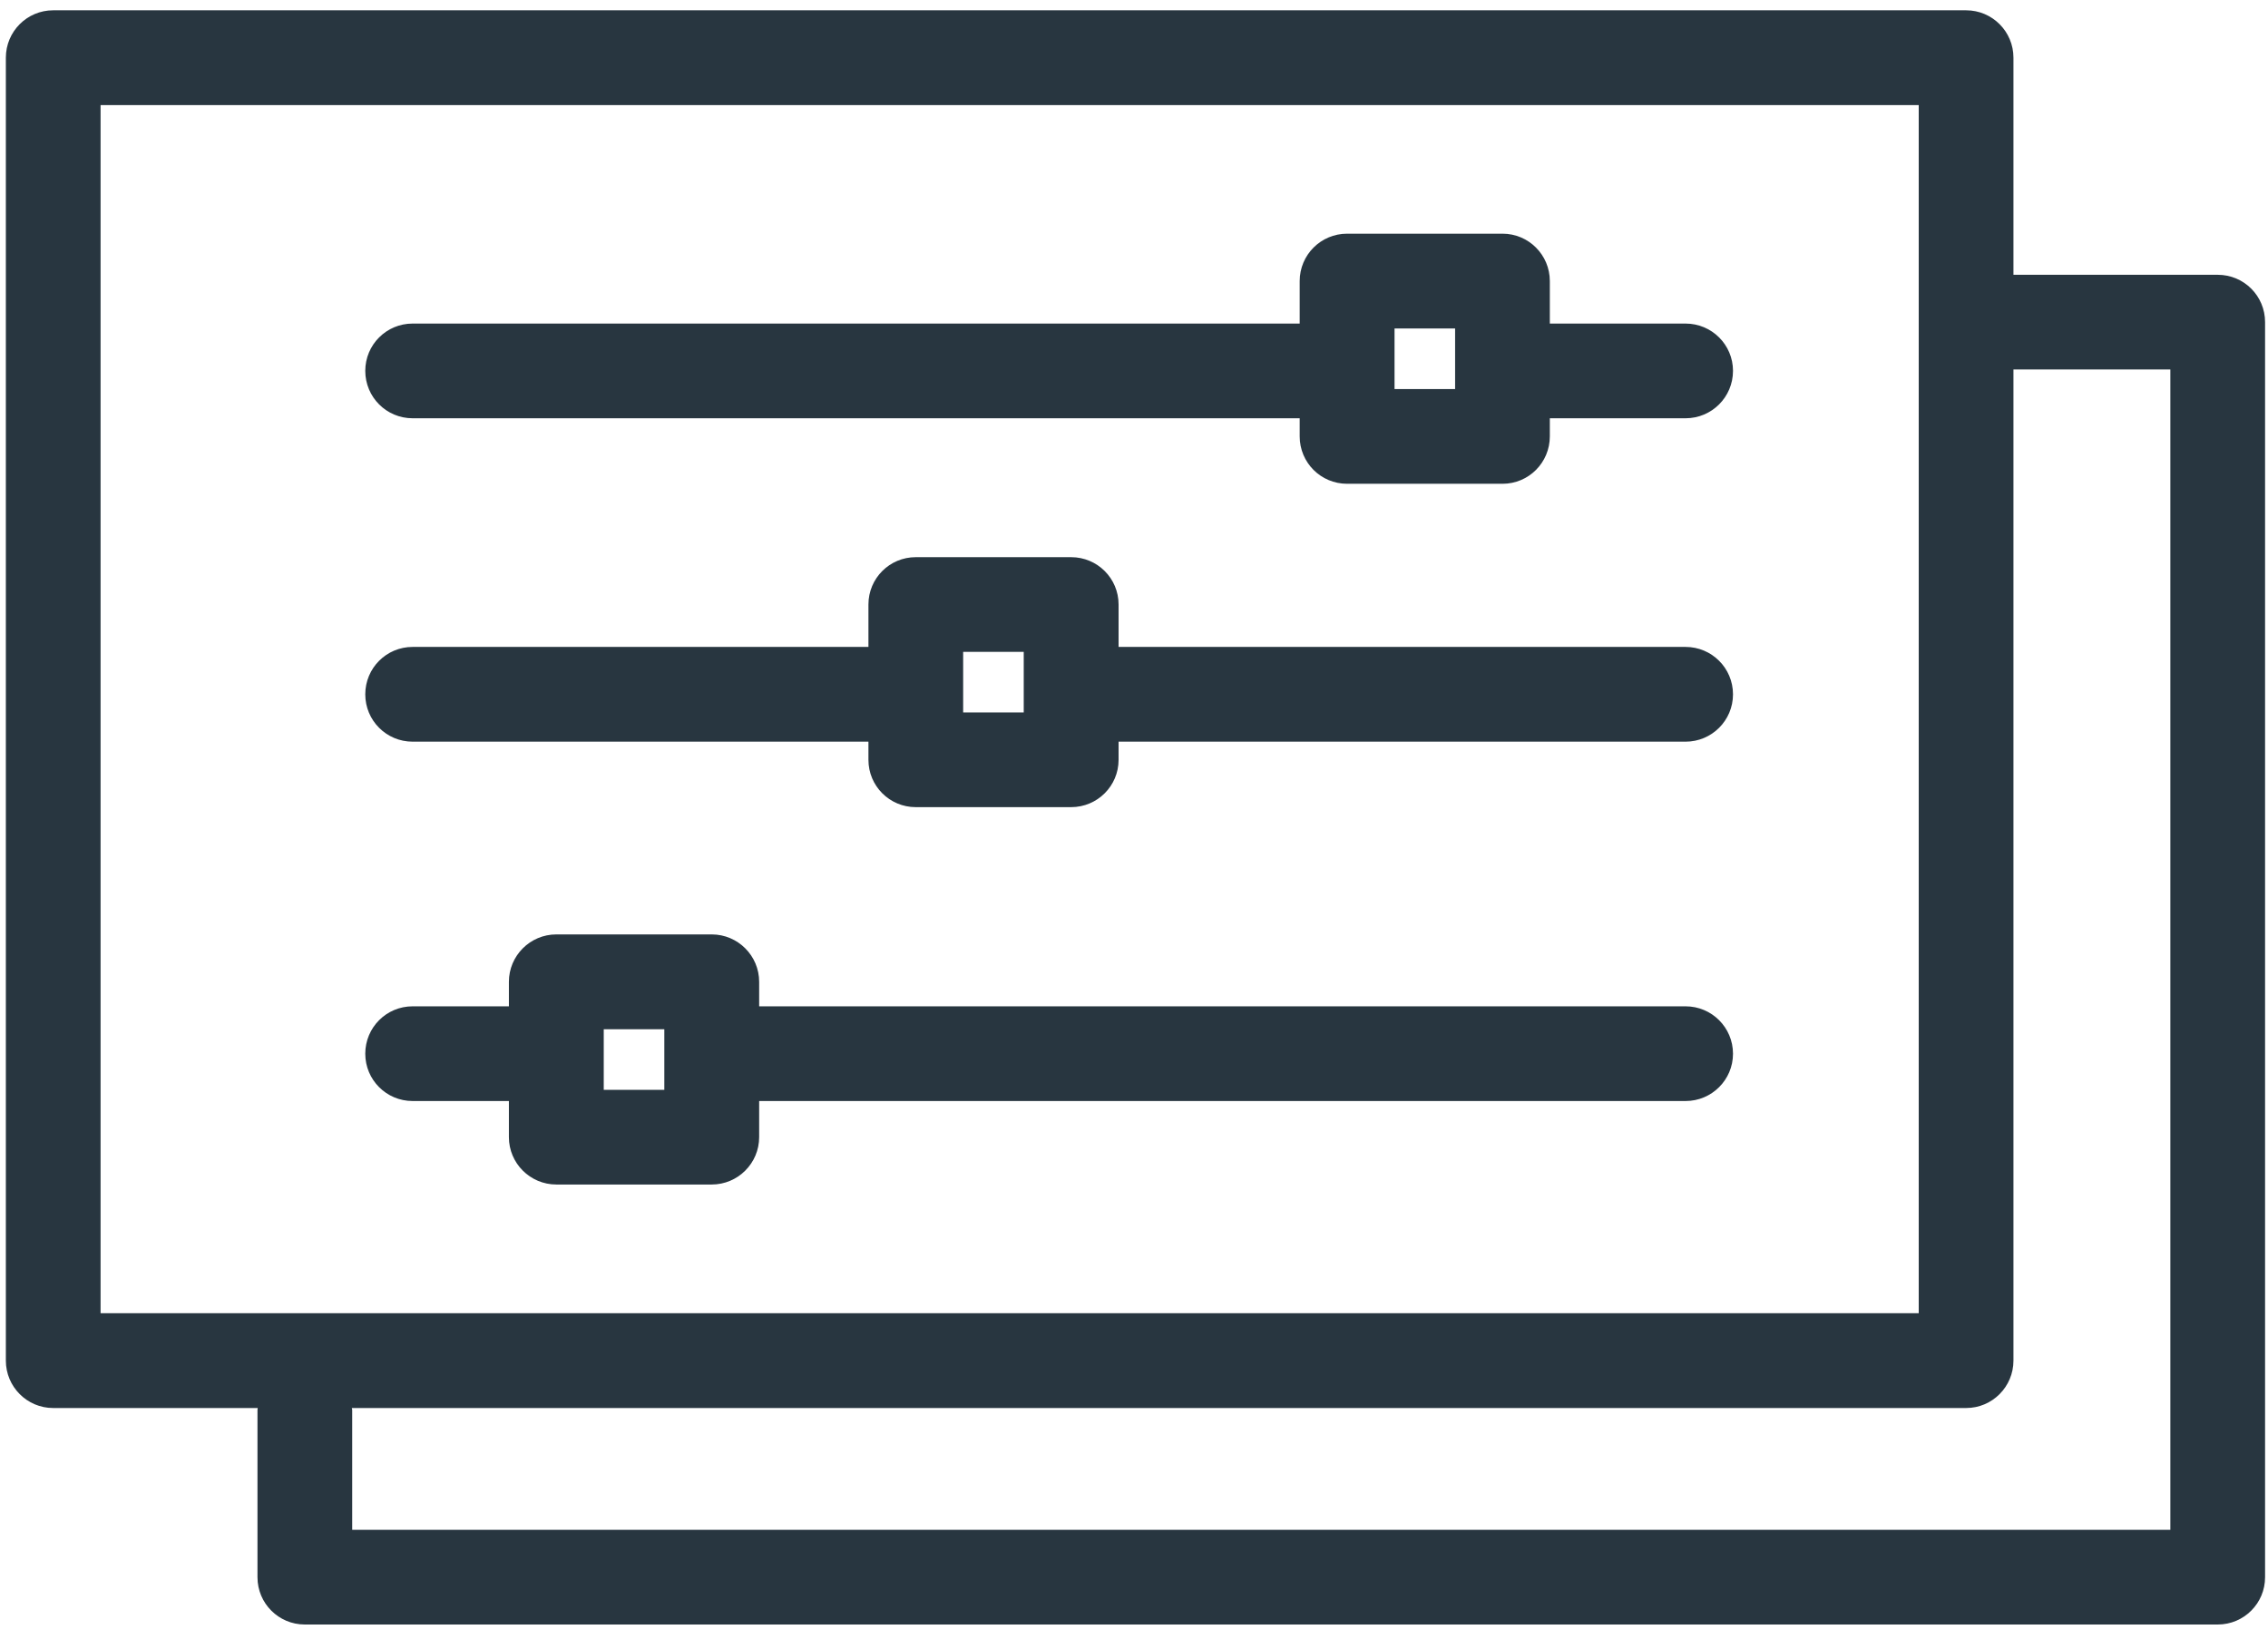
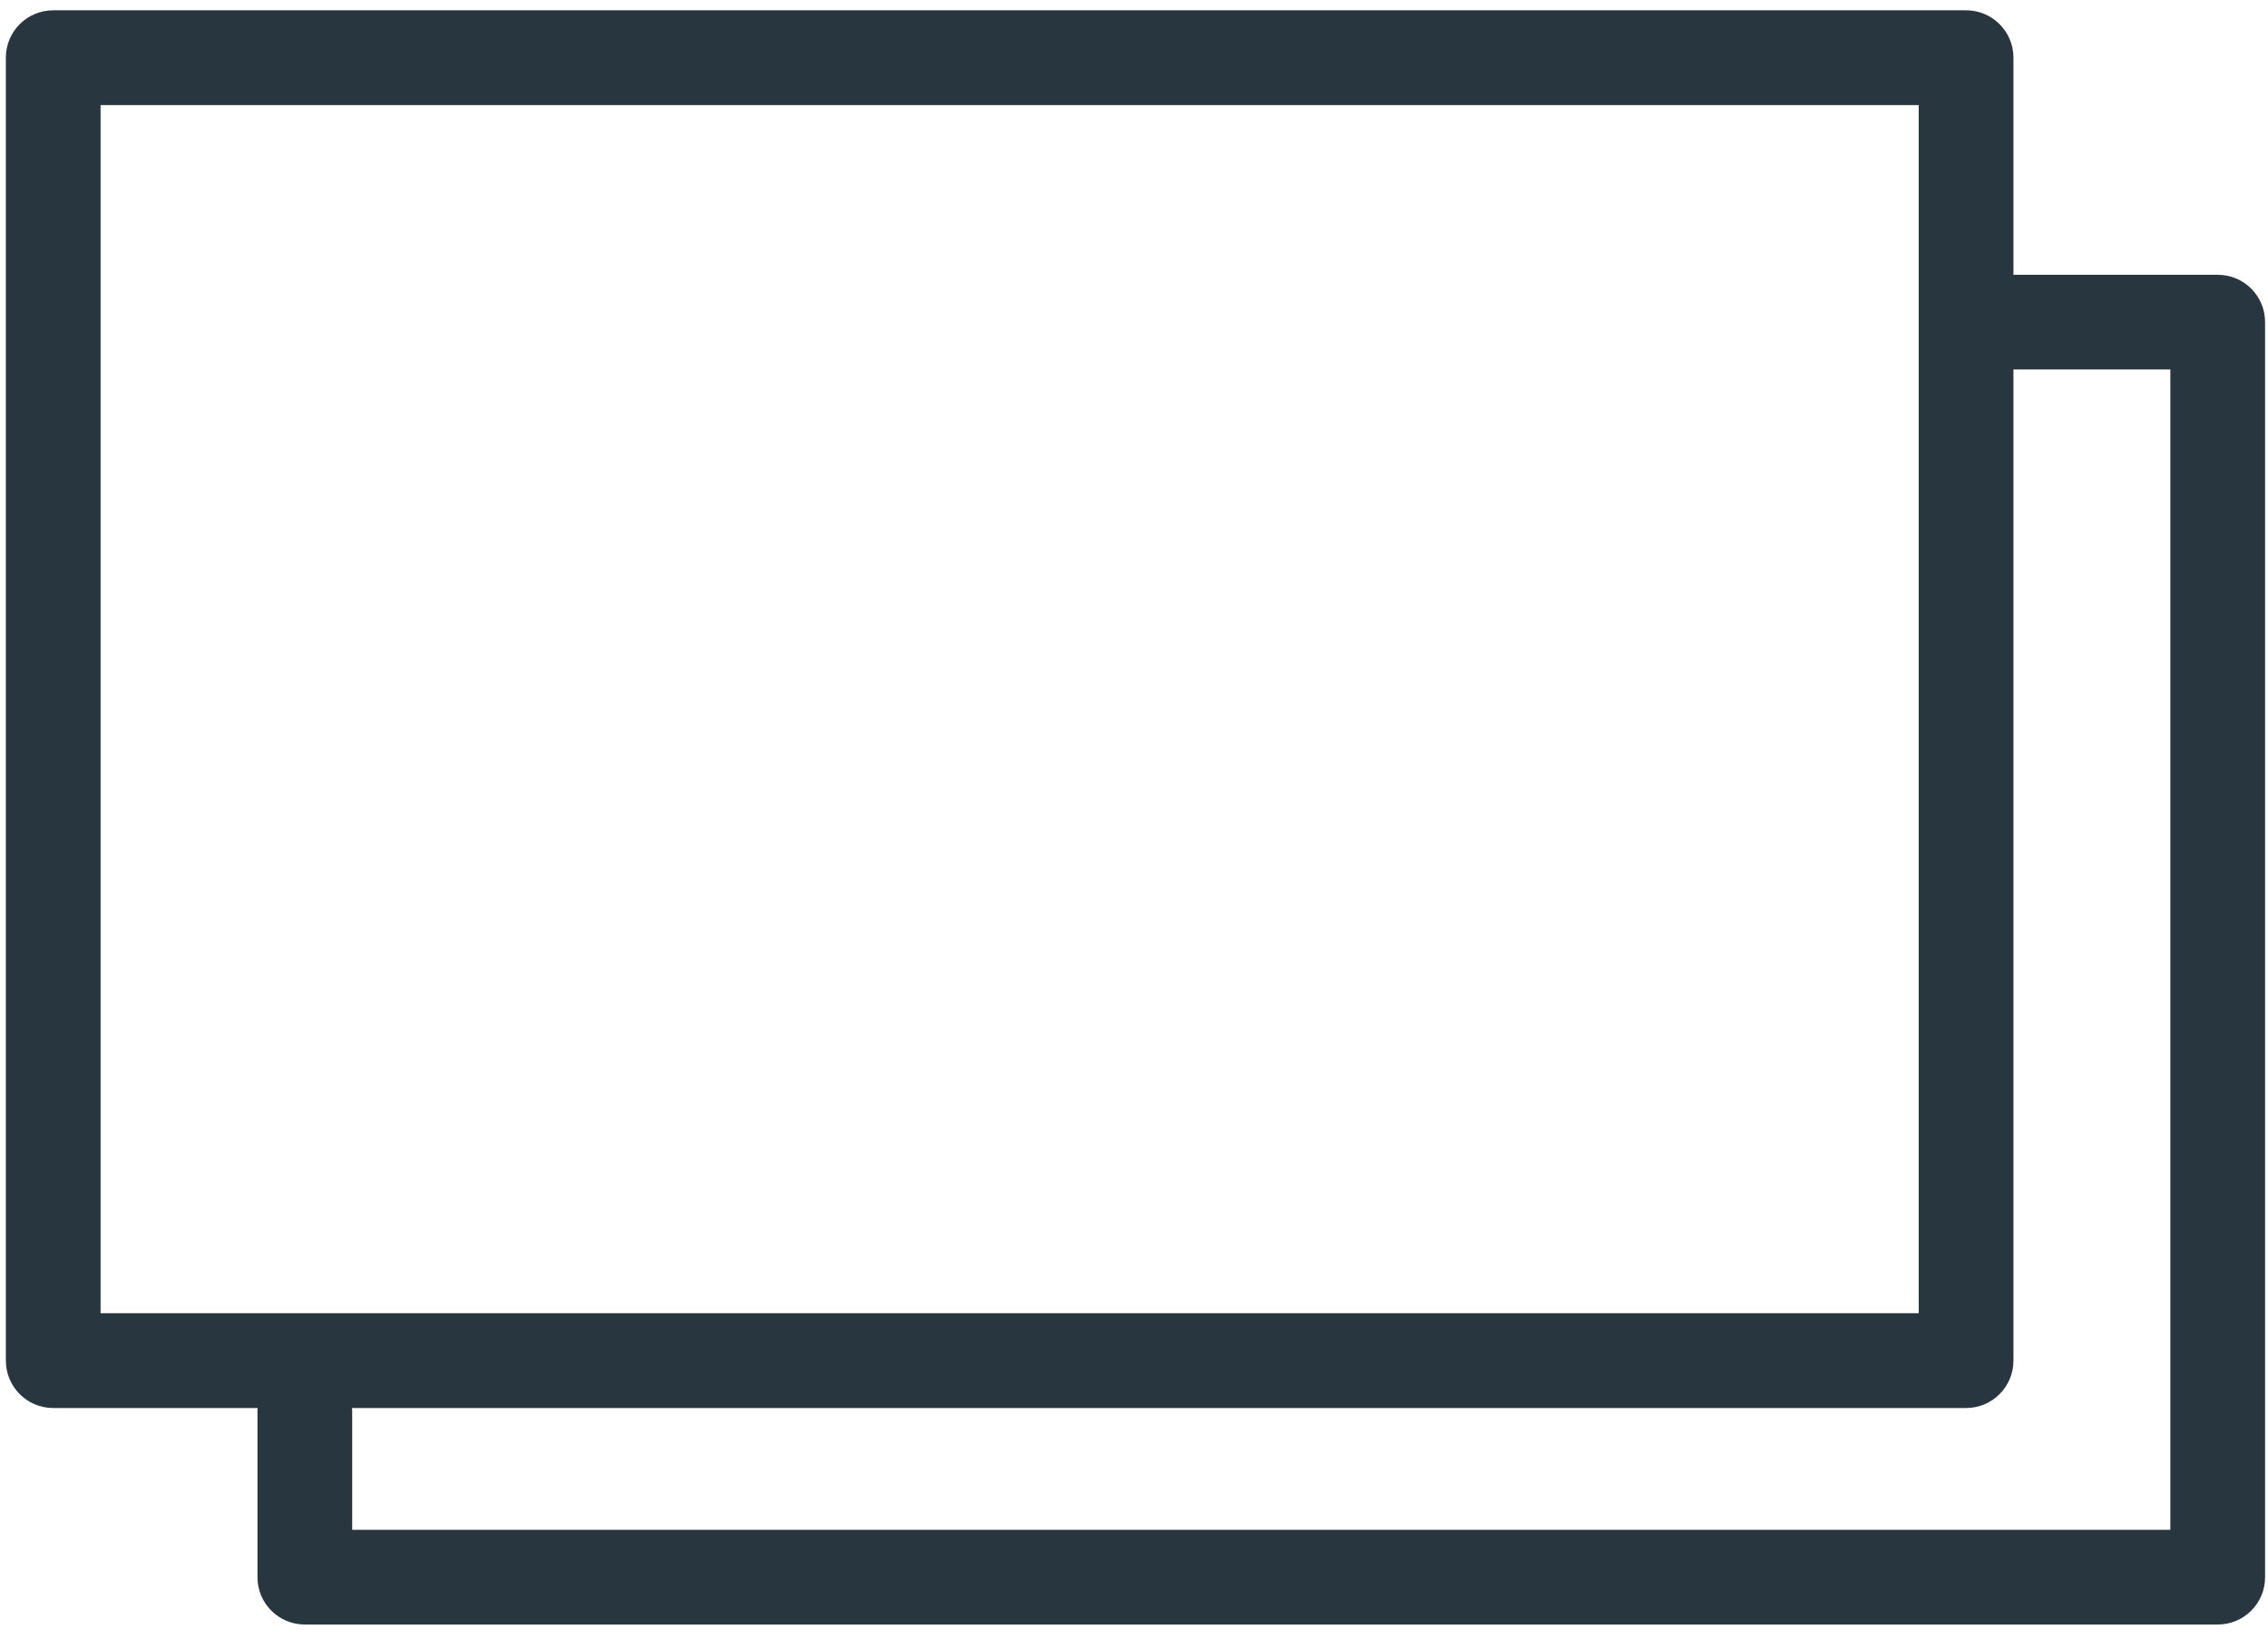
<svg xmlns="http://www.w3.org/2000/svg" width="55px" height="40px" viewBox="0 0 55 40" version="1.1">
  <title>A51090FE-25AC-4260-8814-4D8F7352A319</title>
  <desc>Created with sketchtool.</desc>
  <defs />
  <g id="Page-1" stroke="none" stroke-width="1" fill="none" fill-rule="evenodd">
    <g id="Filmora-Screen_recordingscreen" transform="translate(-992, -1193)" fill="#283640">
      <g id="Group-17" transform="translate(370, 978)">
        <g id="Group-14" transform="translate(301, 0)">
          <g id="Group-10" transform="translate(297, 0)">
            <g id="filmora_scrn_icons_full_editing2" transform="translate(24, 215)">
              <path d="M52.632,37.105 L8.541,37.105 L8.541,34.196 C8.541,34.18 8.532,34.166 8.532,34.151 L47.68,34.151 C48.314,34.151 48.827,33.635 48.827,33.001 L48.827,8.962 L52.632,8.962 L52.632,37.105 Z M2.439,31.851 L46.53,31.851 L46.53,2.549 L2.439,2.549 L2.439,31.851 Z M53.782,6.665 L48.827,6.665 L48.827,1.399 C48.827,0.765 48.314,0.25 47.68,0.25 L1.289,0.25 C0.655,0.25 0.142,0.765 0.142,1.399 L0.142,33.001 C0.142,33.635 0.655,34.151 1.289,34.151 L6.25,34.151 C6.25,34.166 6.244,34.18 6.244,34.196 L6.244,38.255 C6.244,38.889 6.757,39.402 7.391,39.402 L53.782,39.402 C54.416,39.402 54.929,38.889 54.929,38.255 L54.929,7.812 C54.929,7.178 54.416,6.665 53.782,6.665 L53.782,6.665 Z" id="Fill-1" />
-               <path d="M33.818,9.437 L35.287,9.437 L35.287,7.967 L33.818,7.967 L33.818,9.437 Z M40.876,7.848 L37.584,7.848 L37.584,6.817 C37.584,6.183 37.071,5.668 36.437,5.668 L32.668,5.668 C32.031,5.668 31.518,6.183 31.518,6.817 L31.518,7.848 L10.006,7.848 C9.371,7.848 8.858,8.361 8.858,8.995 C8.858,9.632 9.371,10.145 10.006,10.145 L31.518,10.145 L31.518,10.584 C31.518,11.221 32.031,11.734 32.668,11.734 L36.437,11.734 C37.071,11.734 37.584,11.221 37.584,10.584 L37.584,10.145 L40.876,10.145 C41.51,10.145 42.026,9.632 42.026,8.995 C42.026,8.361 41.51,7.848 40.876,7.848 L40.876,7.848 Z" id="Fill-2" />
-               <path d="M23.357,17.28 L24.826,17.28 L24.826,15.811 L23.357,15.811 L23.357,17.28 Z M40.876,15.691 L27.126,15.691 L27.126,14.661 C27.126,14.027 26.611,13.514 25.976,13.514 L22.207,13.514 C21.573,13.514 21.06,14.027 21.06,14.661 L21.06,15.691 L10.006,15.691 C9.371,15.691 8.858,16.204 8.858,16.841 C8.858,17.476 9.371,17.989 10.006,17.989 L21.06,17.989 L21.06,18.43 C21.06,19.064 21.573,19.577 22.207,19.577 L25.976,19.577 C26.611,19.577 27.126,19.064 27.126,18.43 L27.126,17.989 L40.876,17.989 C41.51,17.989 42.026,17.476 42.026,16.841 C42.026,16.204 41.51,15.691 40.876,15.691 L40.876,15.691 Z" id="Fill-3" />
-               <path d="M14.641,26.433 L16.11,26.433 L16.11,24.964 L14.641,24.964 L14.641,26.433 Z M40.876,24.408 L18.41,24.408 L18.41,23.814 C18.41,23.18 17.894,22.664 17.26,22.664 L13.491,22.664 C12.857,22.664 12.341,23.18 12.341,23.814 L12.341,24.408 L10.006,24.408 C9.371,24.408 8.858,24.921 8.858,25.558 C8.858,26.192 9.371,26.705 10.006,26.705 L12.341,26.705 L12.341,27.581 C12.341,28.215 12.857,28.73 13.491,28.73 L17.26,28.73 C17.894,28.73 18.41,28.215 18.41,27.581 L18.41,26.705 L40.876,26.705 C41.51,26.705 42.026,26.192 42.026,25.558 C42.026,24.921 41.51,24.408 40.876,24.408 L40.876,24.408 Z" id="Fill-4" />
            </g>
          </g>
        </g>
      </g>
    </g>
  </g>
</svg>